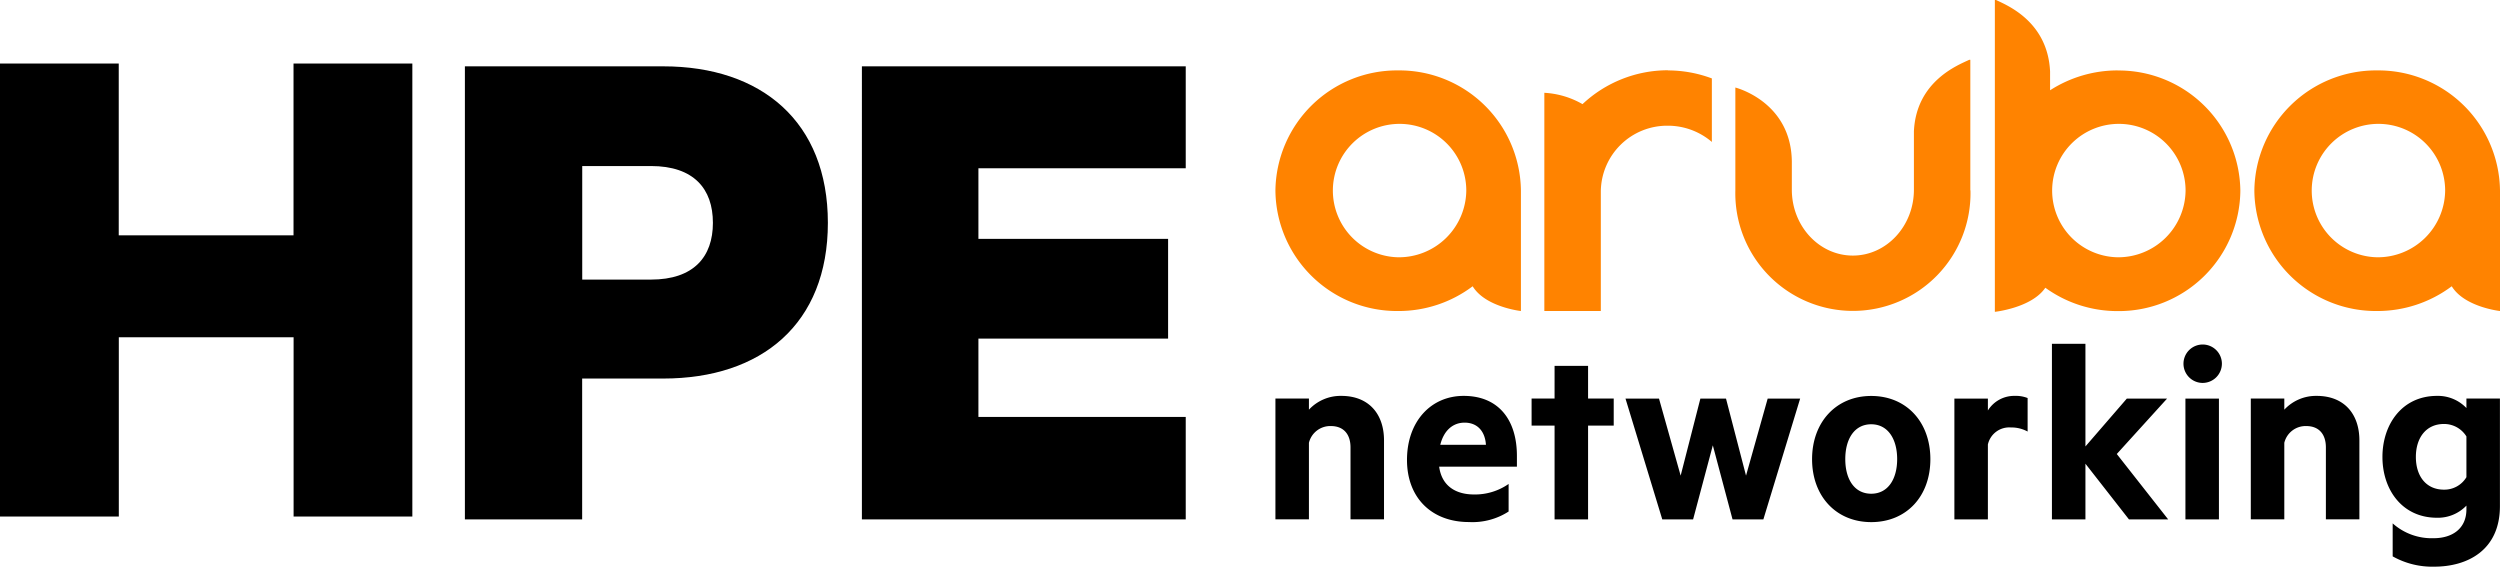
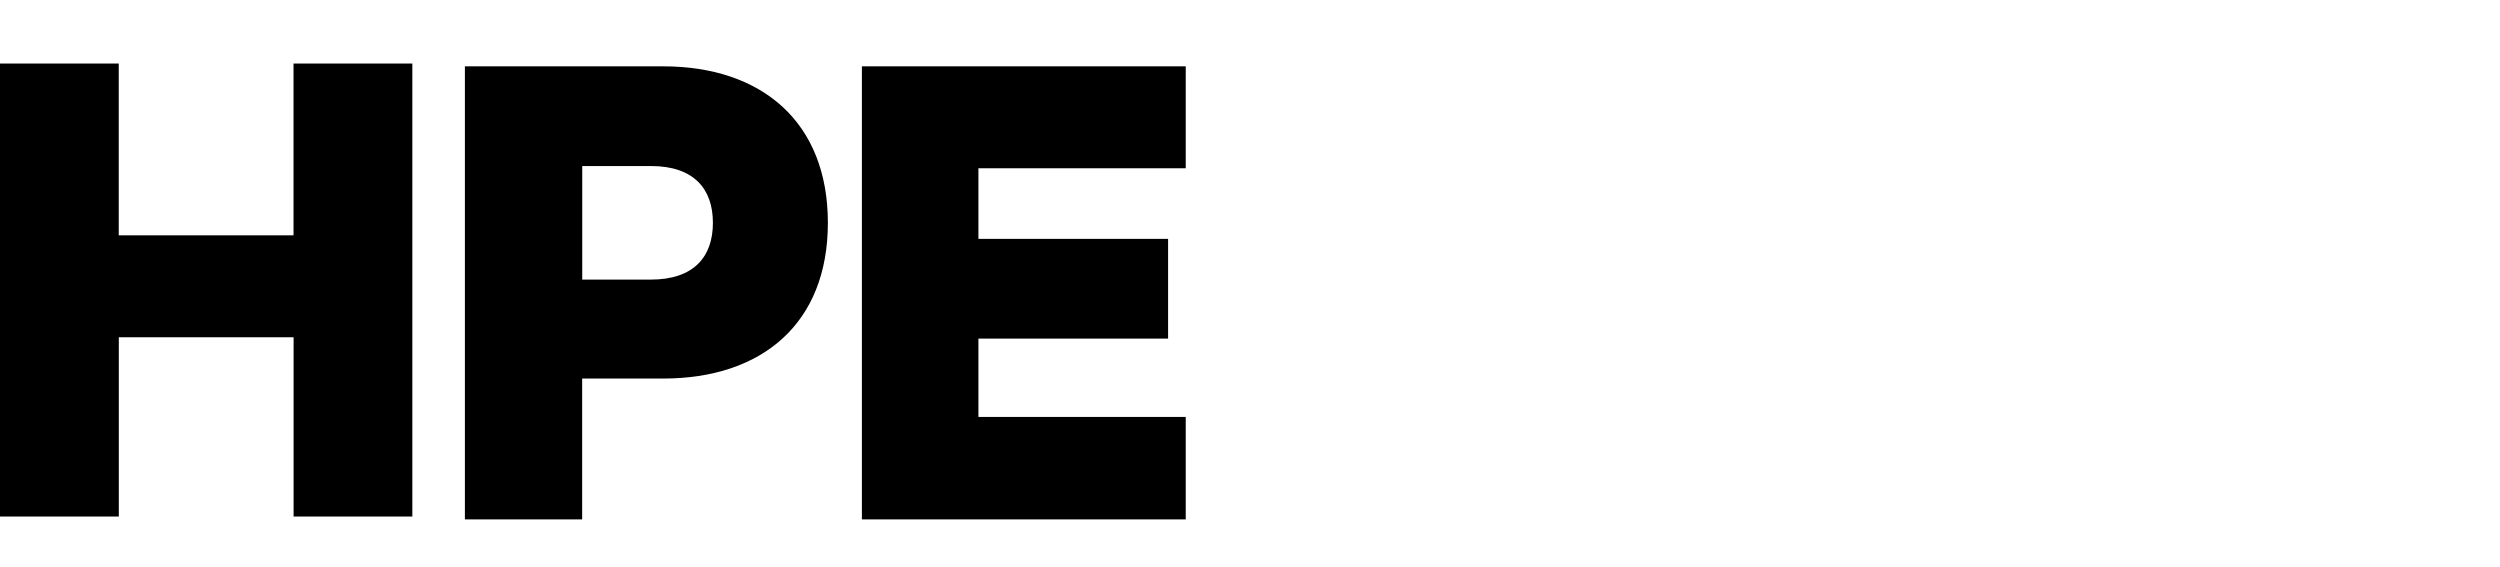
<svg xmlns="http://www.w3.org/2000/svg" id="レイヤー_3" data-name="レイヤー 3" width="337.28" height="76.45" viewBox="0 0 337.28 76.45">
  <g id="グループ_13" data-name="グループ 13">
-     <path id="パス_1" data-name="パス 1" d="M285.69,9.5a16.846,16.846,0,0,0-9.11,2.68V9.64C276.26,2.88,270.74.7,269.29,0h-.16V42.07s4.96-.53,6.81-3.25a16.6,16.6,0,0,0,9.75,3.15,16.4,16.4,0,0,0,16.56-16.23A16.41,16.41,0,0,0,285.69,9.51Zm0,25.21a9,9,0,1,1,9.17-9A9.092,9.092,0,0,1,285.69,34.71ZM320.71,9.5a16.406,16.406,0,0,0-16.57,16.23,16.4,16.4,0,0,0,16.57,16.23,16.719,16.719,0,0,0,10.06-3.34c1.71,2.81,6.51,3.34,6.51,3.34V25.73A16.41,16.41,0,0,0,320.72,9.5Zm0,25.21a9,9,0,1,1,9.17-9A9.092,9.092,0,0,1,320.71,34.71ZM188.63,9.5a16.4,16.4,0,0,0-16.56,16.23,16.4,16.4,0,0,0,16.56,16.23,16.6,16.6,0,0,0,10.05-3.34c1.71,2.81,6.51,3.34,6.51,3.34V25.73A16.4,16.4,0,0,0,188.63,9.5Zm0,25.21a9,9,0,1,1,9.19-9A9.1,9.1,0,0,1,188.63,34.71ZM225.01,9.5a16.923,16.923,0,0,1,5.94,1.08v8.57a9.133,9.133,0,0,0-5.94-2.19,8.951,8.951,0,0,0-9.04,8.87V41.96h-7.62V12.52a11.566,11.566,0,0,1,5.15,1.53,16.824,16.824,0,0,1,11.53-4.57m40.81,16.2a15.865,15.865,0,1,1-31.72,0V11.81s7.55,1.88,7.62,10.01v3.77c0,4.91,3.69,8.89,8.23,8.89s8.24-3.98,8.24-8.89V17.71c.32-6.78,5.99-8.94,7.46-9.64h.15V25.69l.02-.02Z" fill="#ff8300" />
    <path id="パス_2" data-name="パス 2" d="M55.63,8.57V69.69H39.61V45.5H16.03V69.69H0V8.57H16.02V31.75H39.6V8.57H55.62ZM96.18,30.06c0,4.58-2.58,7.66-8.36,7.66H78.55V22.4h9.27c5.79,0,8.36,3.08,8.36,7.66Zm-6.7,21.01c13.25,0,22.21-7.36,22.21-21.01S102.72,8.95,89.48,8.95H62.72V70.07H78.54v-19Zm26.8-42.12V70.07h43.69V56.25H132V45.68h25.59V32.23H132V22.7h27.97V8.95H116.28Z" />
-     <path id="パス_3" data-name="パス 3" d="M176.59,53.78v1.49a5.833,5.833,0,0,1,4.37-1.86c3.68,0,5.76,2.41,5.76,6.01V70.06H182.2v-9.7c0-1.71-.87-2.88-2.66-2.88a2.962,2.962,0,0,0-2.95,2.26V70.06h-4.52V53.77h4.52Zm17.57,9.18c.36,2.66,2.3,3.75,4.7,3.75a7.914,7.914,0,0,0,4.67-1.42v3.72a8.986,8.986,0,0,1-5.36,1.42c-4.96,0-8.35-3.21-8.35-8.38s3.21-8.64,7.65-8.64c4.74,0,7.18,3.28,7.18,8.09v1.46h-10.5Zm.15-2.95h6.16c-.11-1.75-1.09-2.99-2.88-2.99C196.1,57.02,194.82,57.97,194.31,60.01Zm15.42,10.06V57.42h-3.1V53.77h3.1V49.36h4.52v4.41h3.46v3.65h-3.46V70.07Zm28.76-16.29h4.37L237.9,70.07h-4.16l-2.66-9.99-2.66,9.99h-4.16L219.3,53.78h4.52l2.92,10.39,2.66-10.39h3.46l2.7,10.39,2.92-10.39Zm13.96,16.66c-4.74,0-7.98-3.5-7.98-8.49s3.24-8.53,7.98-8.53,7.98,3.5,7.98,8.53S257.19,70.44,252.45,70.44Zm0-13.2c-2.26,0-3.5,1.97-3.5,4.7s1.24,4.67,3.5,4.67,3.5-1.97,3.5-4.67S254.71,57.24,252.45,57.24Zm21.1.98a4.556,4.556,0,0,0-2.26-.55,2.947,2.947,0,0,0-3.1,2.3v10.1h-4.52V53.78h4.52v1.6a4.178,4.178,0,0,1,3.65-1.97,4.3,4.3,0,0,1,1.71.29v4.52Zm13.67,11.85-5.87-7.51v7.51h-4.52V46.38h4.52V60.23l5.58-6.45h5.43l-6.78,7.47,6.93,8.82h-5.29Zm9.88-18.41a2.591,2.591,0,1,1,2.66-2.59A2.6,2.6,0,0,1,297.1,51.66Zm-2.26,18.41V53.78h4.52V70.07Zm13.34-16.29v1.49a5.833,5.833,0,0,1,4.37-1.86c3.68,0,5.76,2.41,5.76,6.01V70.06h-4.52v-9.7c0-1.71-.87-2.88-2.66-2.88a2.962,2.962,0,0,0-2.95,2.26V70.06h-4.52V53.77h4.52Zm24.57,14.43a5.313,5.313,0,0,1-3.97,1.64c-4.7,0-7.36-3.79-7.36-8.2s2.66-8.24,7.36-8.24a5.313,5.313,0,0,1,3.97,1.64V53.77h4.52V68.28c0,5.98-4.41,8.17-8.86,8.17a10.879,10.879,0,0,1-5.61-1.39V70.61a7.9,7.9,0,0,0,5.54,2c2.44,0,4.41-1.24,4.41-3.9V68.2Zm0-9.33a3.539,3.539,0,0,0-3.03-1.68c-2.41,0-3.79,1.86-3.79,4.45s1.38,4.41,3.79,4.41a3.466,3.466,0,0,0,3.03-1.68v-5.5Z" />
  </g>
</svg>